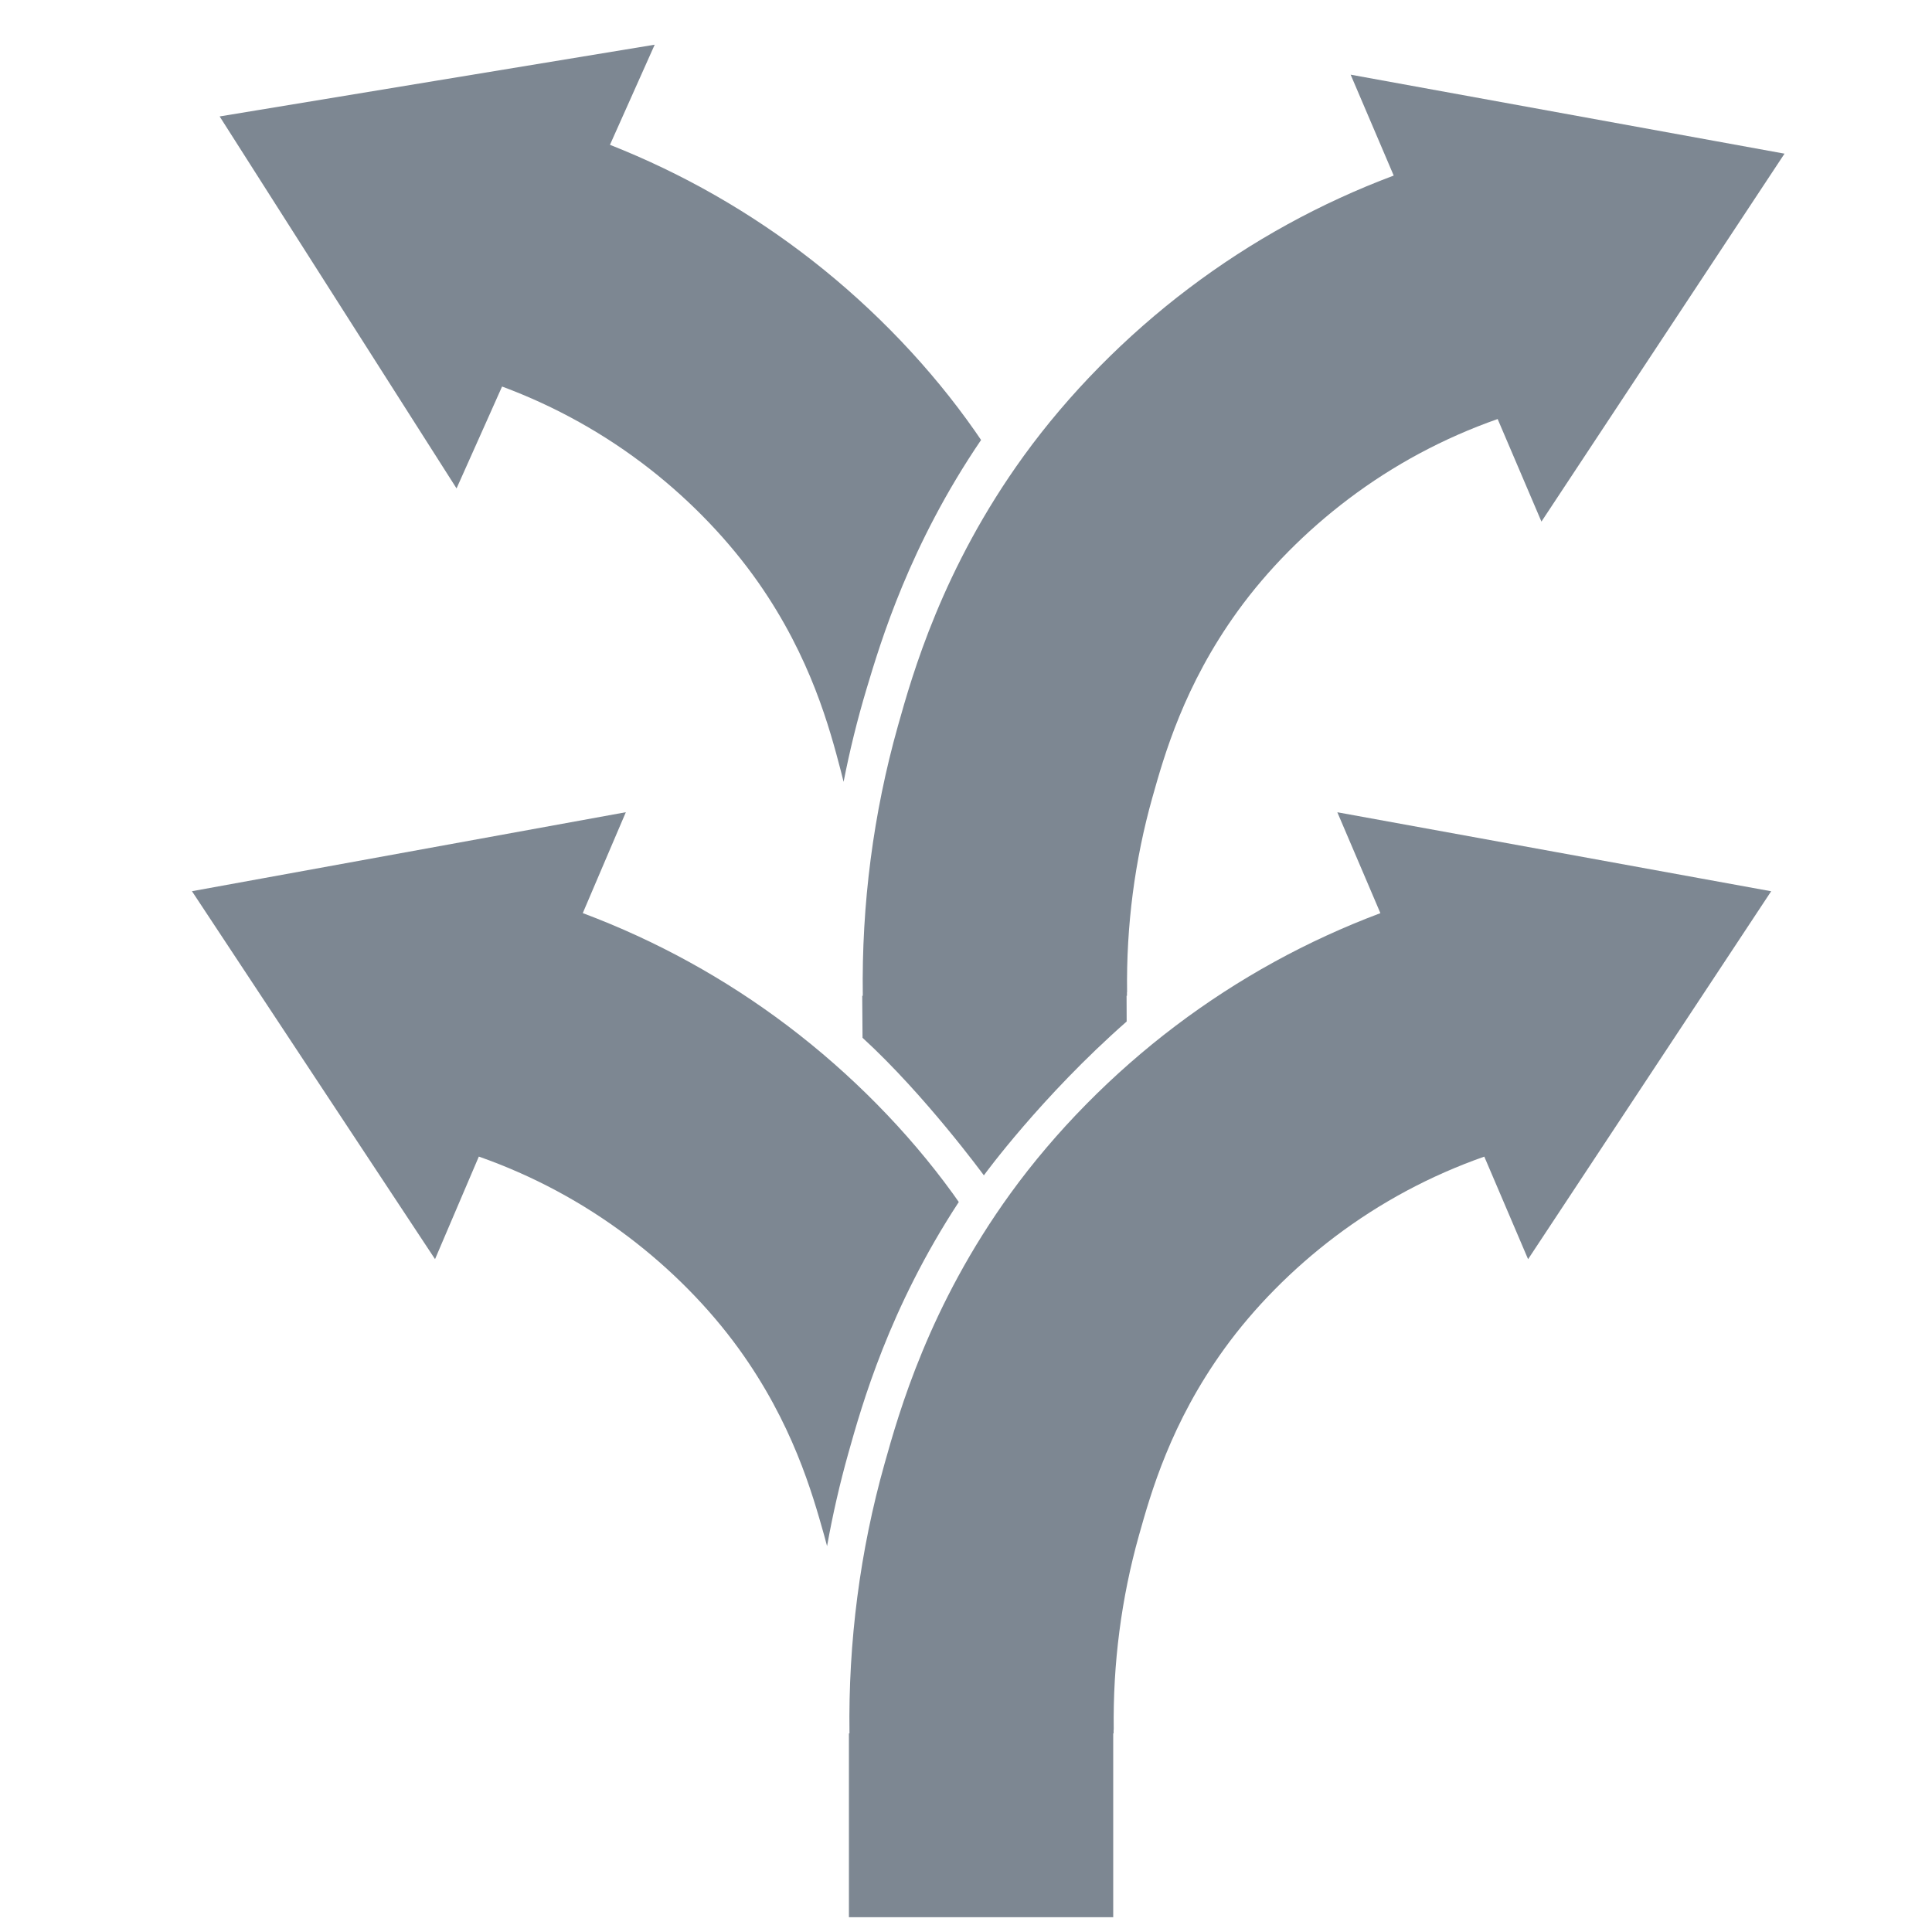
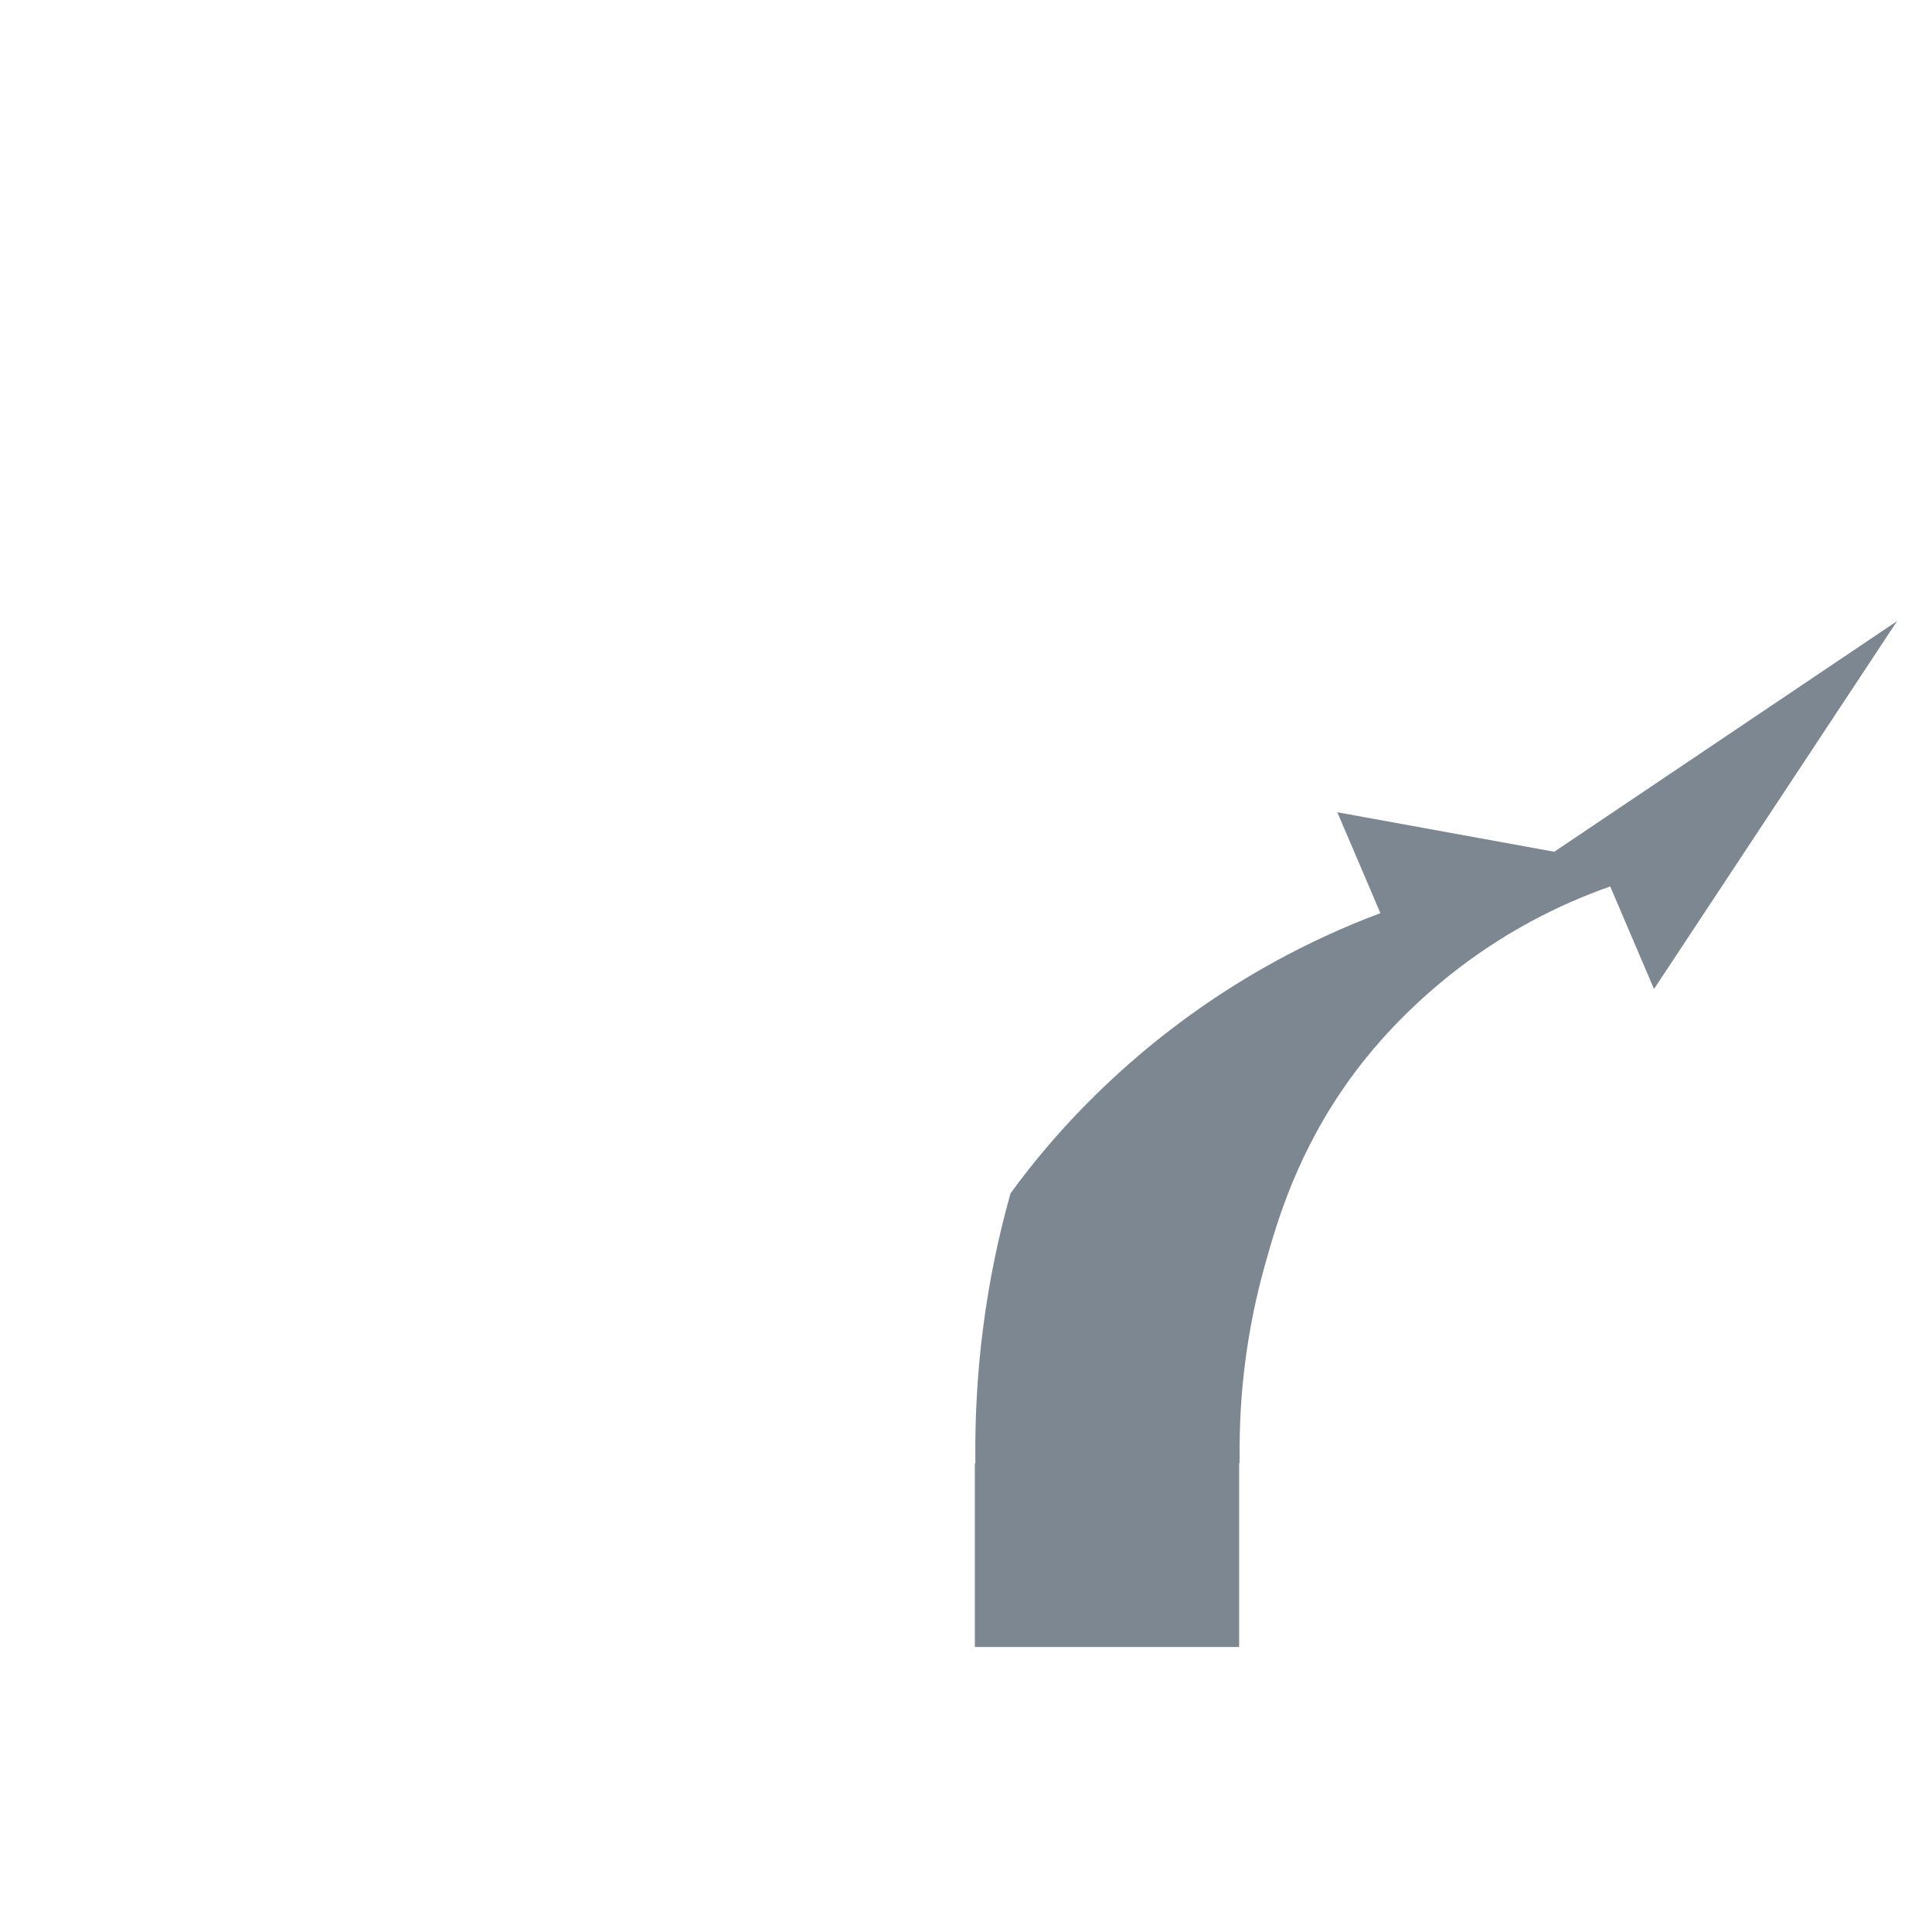
<svg xmlns="http://www.w3.org/2000/svg" version="1.1" id="Layer_1" x="0px" y="0px" viewBox="0 0 45 45" enable-background="new 0 0 45 45" xml:space="preserve">
  <g id="three-way_icon_1_">
-     <path fill="#7D8792" d="M14.629,28.803c0.993,0.75,1.882,1.65,2.573,2.604c1.258,1.737,1.718,3.372,1.993,4.349   c0.024,0.085,0.047,0.17,0.069,0.256c0.13-0.728,0.295-1.45,0.495-2.162c0.318-1.131,0.951-3.378,2.573-5.853   c-0.047-0.067-0.095-0.134-0.143-0.202c-1.044-1.441-2.374-2.791-3.848-3.905c-1.458-1.102-3.057-1.981-4.767-2.622l0.345-0.809   l0.658-1.541l-5.053,0.92l-5.053,0.92l2.831,4.285l2.831,4.285l0.674-1.579l0.346-0.81C12.406,27.38,13.573,28.005,14.629,28.803z" />
-     <path fill="#7D8792" d="M36.202,19.839l-5.053-0.92l0.658,1.541l0.345,0.809c-1.709,0.641-3.308,1.52-4.767,2.622   c-1.474,1.113-2.804,2.464-3.848,3.905c-1.901,2.625-2.598,5.102-2.933,6.293c-0.573,2.035-0.848,4.15-0.818,6.285l-0.013,0v4.281   h6.156v-4.281l0.009,0c0-0.028,0-0.057,0-0.085l0.003,0c-0.021-1.543,0.177-3.068,0.589-4.533c0.275-0.977,0.735-2.612,1.993-4.349   c0.69-0.953,1.58-1.853,2.573-2.604c1.056-0.798,2.223-1.423,3.476-1.863l0.346,0.81l0.674,1.579l2.831-4.285l2.831-4.285   L36.202,19.839z" />
+     <path fill="#7D8792" d="M36.202,19.839l-5.053-0.92l0.658,1.541l0.345,0.809c-1.709,0.641-3.308,1.52-4.767,2.622   c-1.474,1.113-2.804,2.464-3.848,3.905c-0.573,2.035-0.848,4.15-0.818,6.285l-0.013,0v4.281   h6.156v-4.281l0.009,0c0-0.028,0-0.057,0-0.085l0.003,0c-0.021-1.543,0.177-3.068,0.589-4.533c0.275-0.977,0.735-2.612,1.993-4.349   c0.69-0.953,1.58-1.853,2.573-2.604c1.056-0.798,2.223-1.423,3.476-1.863l0.346,0.81l0.674,1.579l2.831-4.285l2.831-4.285   L36.202,19.839z" />
  </g>
  <g id="three-way_icon_2_">
-     <path fill="#7D8792" d="M15.137,10.925c0.98,0.767,1.854,1.682,2.528,2.646c1.228,1.757,1.661,3.4,1.919,4.382   c0.023,0.085,0.044,0.171,0.065,0.257c0.142-0.726,0.319-1.444,0.531-2.153c0.337-1.125,1.007-3.361,2.671-5.809   c-0.046-0.068-0.092-0.136-0.14-0.204c-1.019-1.459-2.327-2.831-3.782-3.969c-1.44-1.126-3.024-2.032-4.722-2.702l0.359-0.803   l0.683-1.529l-5.067,0.835L5.116,2.712l2.759,4.332l2.759,4.332l0.701-1.568l0.359-0.805C12.938,9.465,14.094,10.11,15.137,10.925z   " />
-     <path fill="#7D8792" d="M26.242,23.793v-0.047l-0.002-0.553l0.009,0c0-0.028,0-0.057,0-0.085l0.003,0   c-0.021-1.543,0.177-3.068,0.589-4.533c0.275-0.977,0.735-2.612,1.993-4.349c0.69-0.953,1.58-1.853,2.573-2.603   c1.056-0.798,2.223-1.423,3.476-1.863l0.346,0.81l0.674,1.579l2.831-4.285l2.831-4.285l-5.053-0.92l-5.053-0.92l0.658,1.541   l0.345,0.809c-1.709,0.641-3.308,1.52-4.767,2.622c-1.474,1.113-2.804,2.464-3.848,3.905c-1.901,2.625-2.598,5.102-2.933,6.293   c-0.573,2.035-0.848,4.15-0.818,6.285l-0.013,0l0.007,0.978c1.457,1.333,2.826,3.204,2.826,3.204S24.248,25.545,26.242,23.793z" />
-   </g>
+     </g>
</svg>